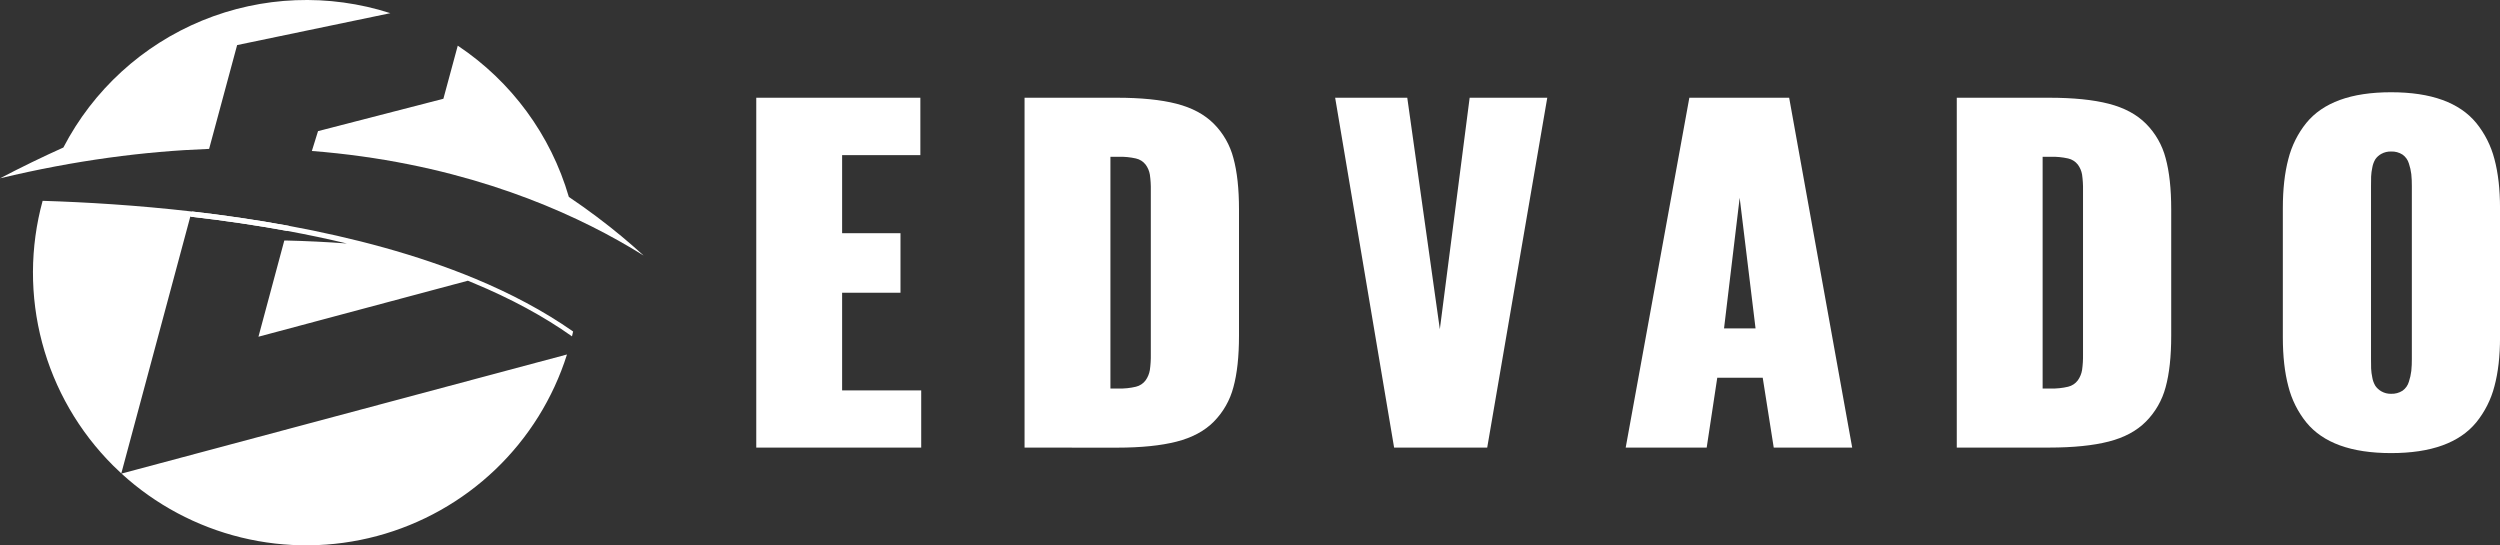
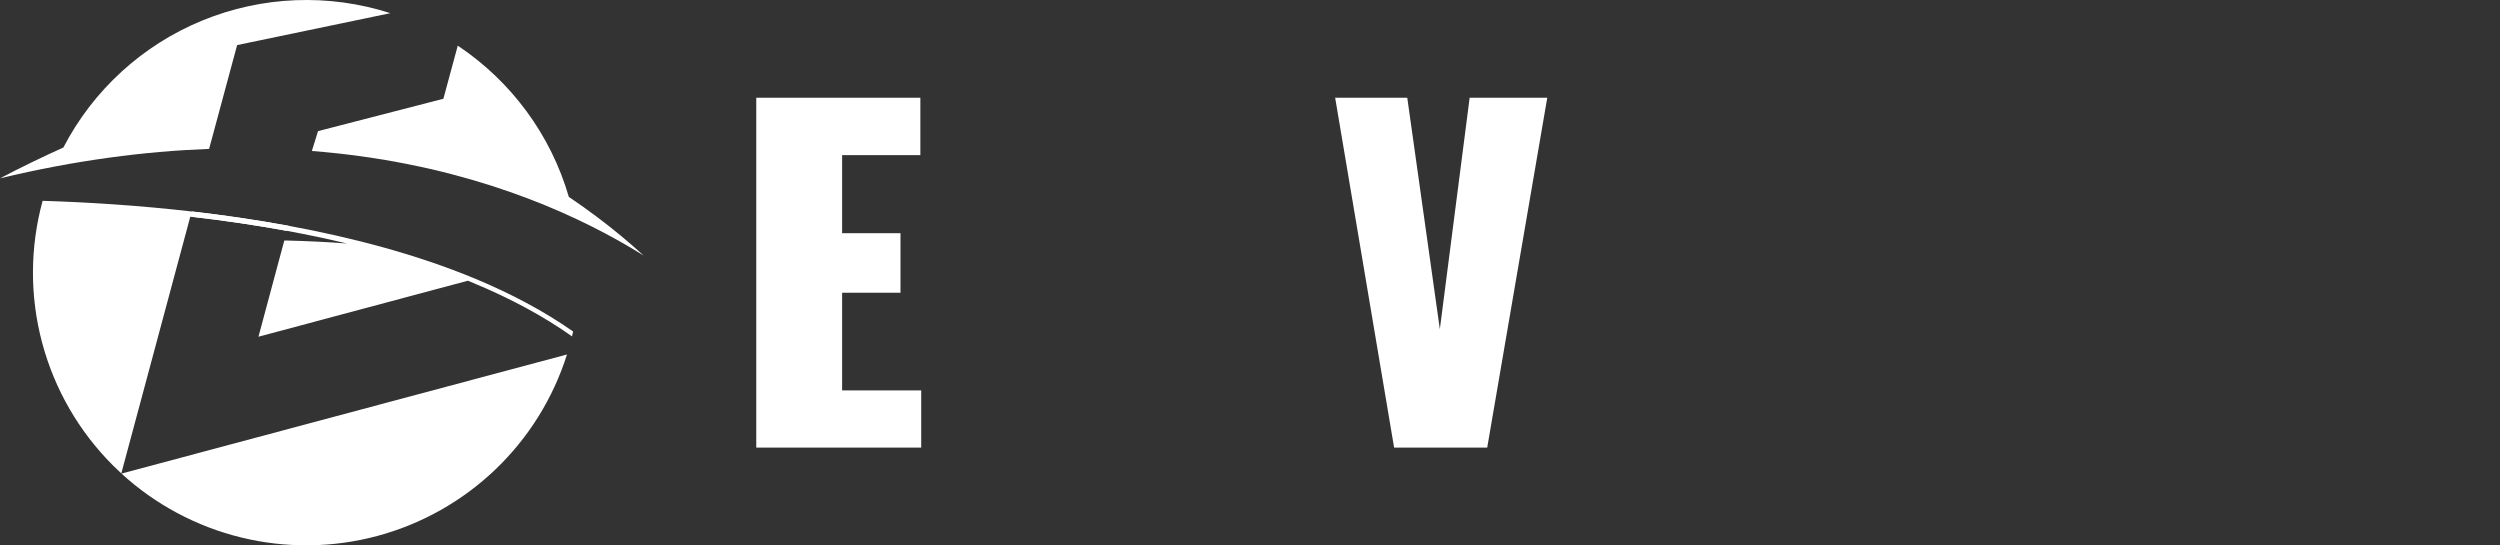
<svg xmlns="http://www.w3.org/2000/svg" width="816" height="178" viewBox="0 0 816 178" fill="none">
  <rect x="0" y="0" width="816" height="178" fill="#333333" stroke="none" />
  <g clip-path="url(#clip0_1001_458)">
    <path d="M246.844 146.1V31.9H300.406V50.636H274.867V76.12H293.92V95.54H274.867V127.43H300.683V146.095L246.844 146.1Z" fill="white" />
-     <path d="M334.415 146.1V31.9H364.58C372.451 31.9 378.928 32.554 384.011 33.861C389.094 35.169 393.155 37.348 396.196 40.398C399.277 43.501 401.48 47.363 402.58 51.592C403.8 56.023 404.41 61.613 404.41 68.361V109.554C404.41 116.349 403.8 121.962 402.58 126.394C401.473 130.628 399.272 134.498 396.196 137.617C393.172 140.675 389.111 142.854 384.011 144.154C378.911 145.455 372.458 146.109 364.65 146.115L334.415 146.1ZM362.443 126.816H365.064C366.979 126.87 368.894 126.672 370.758 126.228C372.033 125.929 373.158 125.185 373.933 124.131C374.641 123.136 375.113 121.992 375.313 120.787C375.553 119.089 375.657 117.373 375.626 115.658V62.071C375.658 60.365 375.554 58.66 375.313 56.972C375.115 55.799 374.642 54.689 373.933 53.734C373.144 52.712 372.02 51.999 370.758 51.722C368.89 51.305 366.977 51.12 365.064 51.169H362.443V126.816Z" fill="white" />
    <path d="M455.038 146.1L435.794 31.9H459.332L469.964 107.462L479.695 31.9H505.027L485.424 146.1H455.038Z" fill="white" />
-     <path d="M530.626 146.1L551.403 31.9H583.981L604.556 146.1H578.947L575.354 123.301H560.513L557.062 146.1H530.626ZM562.726 107.185H573.011L567.83 64.55L562.726 107.185Z" fill="white" />
-     <path d="M638.691 146.1V31.9H668.856C676.724 31.9 683.201 32.554 688.287 33.861C693.373 35.169 697.433 37.348 700.467 40.398C703.548 43.502 705.752 47.364 706.856 51.592C708.072 56.023 708.682 61.613 708.685 68.361V109.554C708.685 116.349 708.076 121.962 706.856 126.394C705.736 130.621 703.526 134.482 700.446 137.592C697.423 140.649 693.363 142.828 688.267 144.129C683.17 145.43 676.715 146.083 668.901 146.09L638.691 146.1ZM666.714 126.816H669.34C671.255 126.869 673.17 126.671 675.034 126.228C676.307 125.925 677.432 125.182 678.209 124.131C678.915 123.134 679.387 121.991 679.589 120.787C679.827 119.088 679.929 117.373 679.897 115.658V62.071C679.931 60.366 679.828 58.661 679.589 56.972C679.39 55.8 678.917 54.69 678.209 53.734C677.417 52.715 676.295 52.003 675.034 51.722C673.166 51.306 671.253 51.12 669.34 51.169H666.714V126.816Z" fill="white" />
-     <path d="M797.199 145.376C792.573 147.052 786.993 147.89 780.459 147.89C773.924 147.89 768.356 147.052 763.754 145.376C759.155 143.7 755.496 141.198 752.778 137.869C749.996 134.41 747.995 130.393 746.913 126.092C745.713 121.573 745.115 116.235 745.119 110.077V67.924C745.119 61.769 745.717 56.431 746.913 51.908C747.997 47.608 749.997 43.591 752.778 40.132C755.496 36.803 759.155 34.301 763.754 32.624C768.353 30.948 773.921 30.11 780.459 30.11C786.996 30.11 792.576 30.948 797.199 32.624C801.821 34.301 805.503 36.803 808.245 40.132C811.046 43.588 813.07 47.604 814.181 51.908C815.394 56.434 816.003 61.773 816.01 67.924V110.077C816.01 116.232 815.4 121.57 814.181 126.092C813.071 130.397 811.047 134.413 808.245 137.869C805.497 141.204 801.815 143.707 797.199 145.376ZM780.459 128.536C781.775 128.589 783.077 128.238 784.188 127.53C785.19 126.814 785.92 125.781 786.259 124.599C786.64 123.455 786.905 122.276 787.05 121.079C787.178 119.774 787.237 118.463 787.226 117.152V60.758C787.237 59.449 787.178 58.14 787.05 56.836C786.906 55.652 786.641 54.486 786.259 53.357C785.912 52.187 785.183 51.167 784.188 50.46C783.077 49.752 781.775 49.401 780.459 49.455C779.351 49.42 778.255 49.683 777.284 50.214C776.499 50.635 775.825 51.237 775.319 51.969C774.811 52.815 774.469 53.75 774.311 54.724C774.106 55.676 773.98 56.643 773.933 57.616C773.906 58.377 773.894 59.421 773.898 60.748V117.162C773.898 118.449 773.909 119.482 773.933 120.259C773.978 121.245 774.105 122.226 774.311 123.191C774.471 124.164 774.812 125.099 775.319 125.946C775.83 126.683 776.502 127.295 777.284 127.737C778.245 128.288 779.34 128.564 780.449 128.536H780.459Z" fill="white" />
    <path d="M127.411 4.299L77.397 14.713L68.251 48.609H68.029C47.293 49.384 24.611 52.295 0 58.203C7.015 54.543 13.91 51.191 20.686 48.147C30.401 29.421 46.456 14.739 65.997 6.71C85.538 -1.318 107.298 -2.172 127.411 4.299Z" fill="white" />
    <path d="M210.079 83.411C207.534 81.817 204.772 80.173 201.794 78.508C180.035 66.305 146.64 52.798 101.792 49.278L103.807 42.797L144.72 32.237L149.412 14.904C166.947 26.584 179.788 44.066 185.669 64.268C192.159 68.638 197.869 72.982 202.827 77.09C205.444 79.273 207.861 81.38 210.079 83.411Z" fill="white" />
    <path d="M39.658 154.578C50.719 164.7 64.16 171.875 78.738 175.438C93.315 179 108.558 178.836 123.055 174.96C137.552 171.083 150.834 163.621 161.673 153.262C172.512 142.903 180.557 129.983 185.064 115.698L39.658 154.578Z" fill="white" />
    <path d="M94.082 73.691L94.263 73.726L93.759 75.376C83.787 73.545 73.219 71.981 62.355 70.734H62.284L62.733 69.05C72.932 70.221 83.474 71.74 94.082 73.691Z" fill="white" />
    <path d="M187.065 108.201C186.949 108.704 186.823 109.257 186.697 109.785C177.525 103.288 166.742 97.45 154.522 92.377C153.922 92.12 153.322 91.874 152.712 91.627L84.361 109.906L92.797 78.503H93.386C99.972 78.659 106.604 78.976 113.215 79.474C106.963 77.975 100.483 76.608 93.774 75.371C83.802 73.54 73.234 71.977 62.37 70.73H62.299H62.108L39.593 154.518C38.681 153.673 37.784 152.818 36.892 151.933C25.765 140.837 17.778 127.002 13.743 111.83C9.707 96.659 9.766 80.692 13.913 65.55C28.023 65.988 44.733 66.983 62.551 69.025H62.733C72.932 70.202 83.474 71.72 94.082 73.671L94.263 73.706C115.07 77.553 136.088 83.069 155.101 90.969C166.666 95.791 177.48 101.483 187.065 108.201Z" fill="white" />
  </g>
  <defs>
    <clipPath id="clip0_1001_458">
      <rect width="816" height="178" fill="white" />
    </clipPath>
  </defs>
</svg>